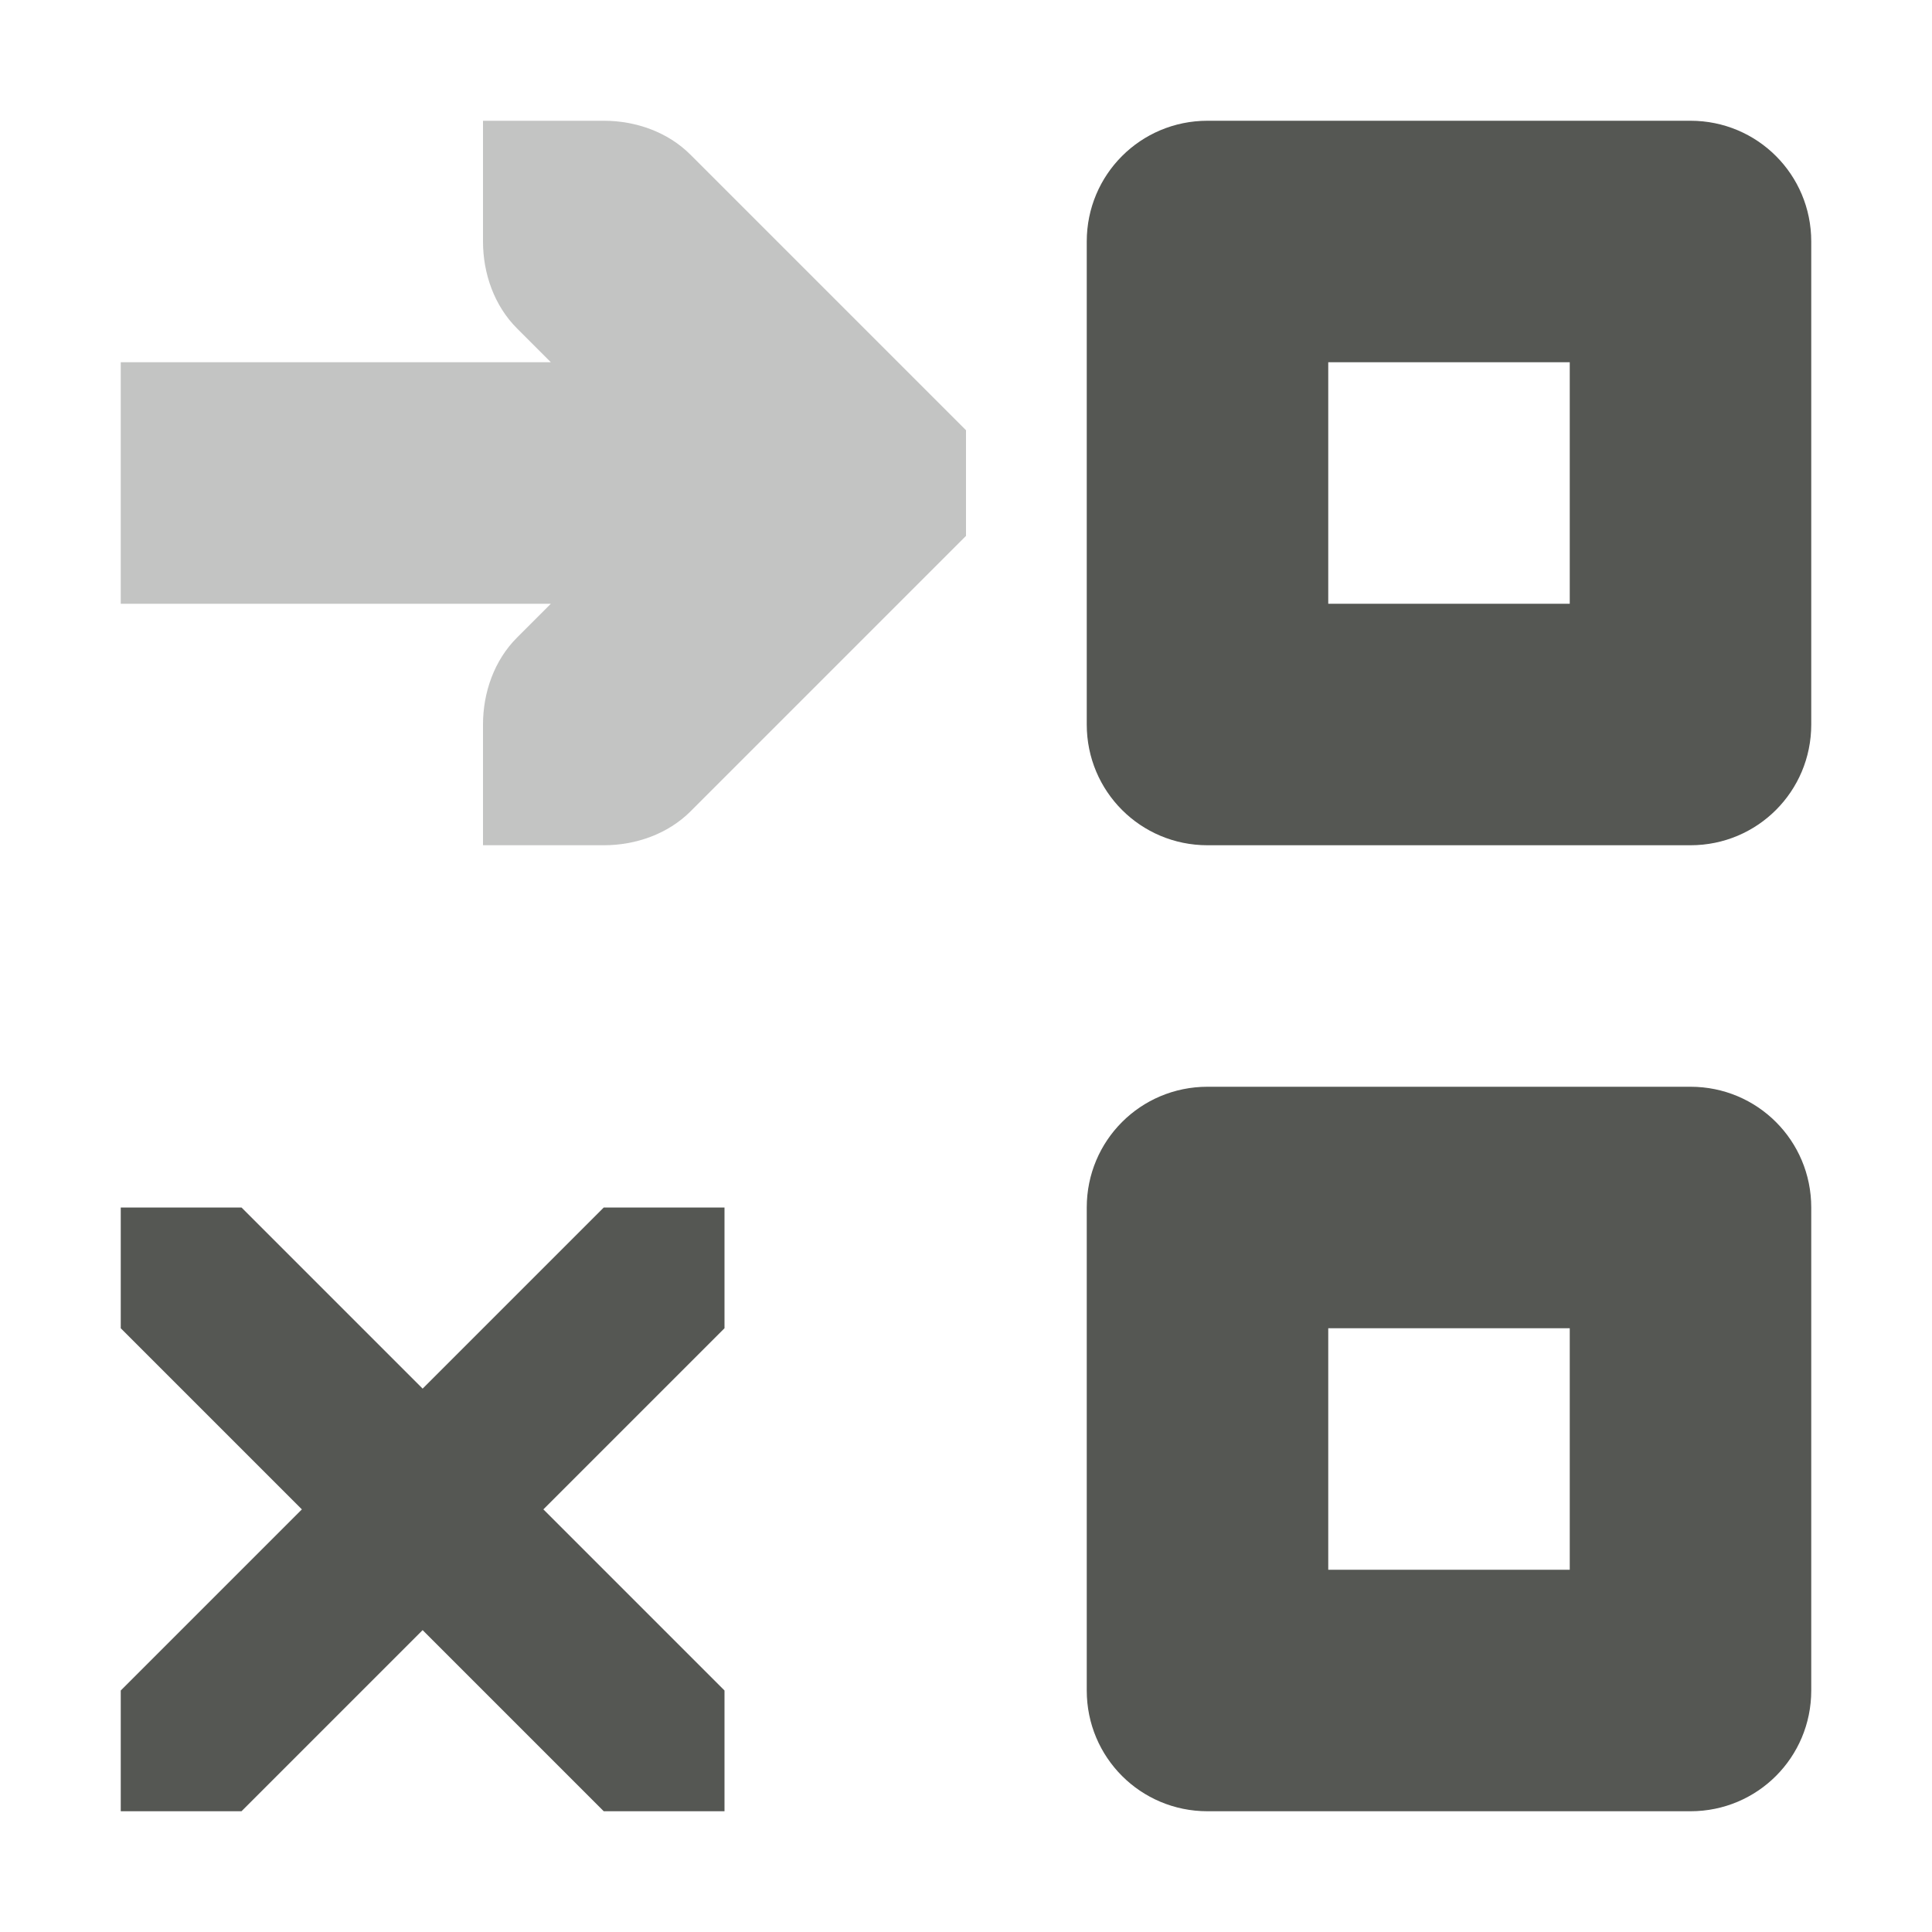
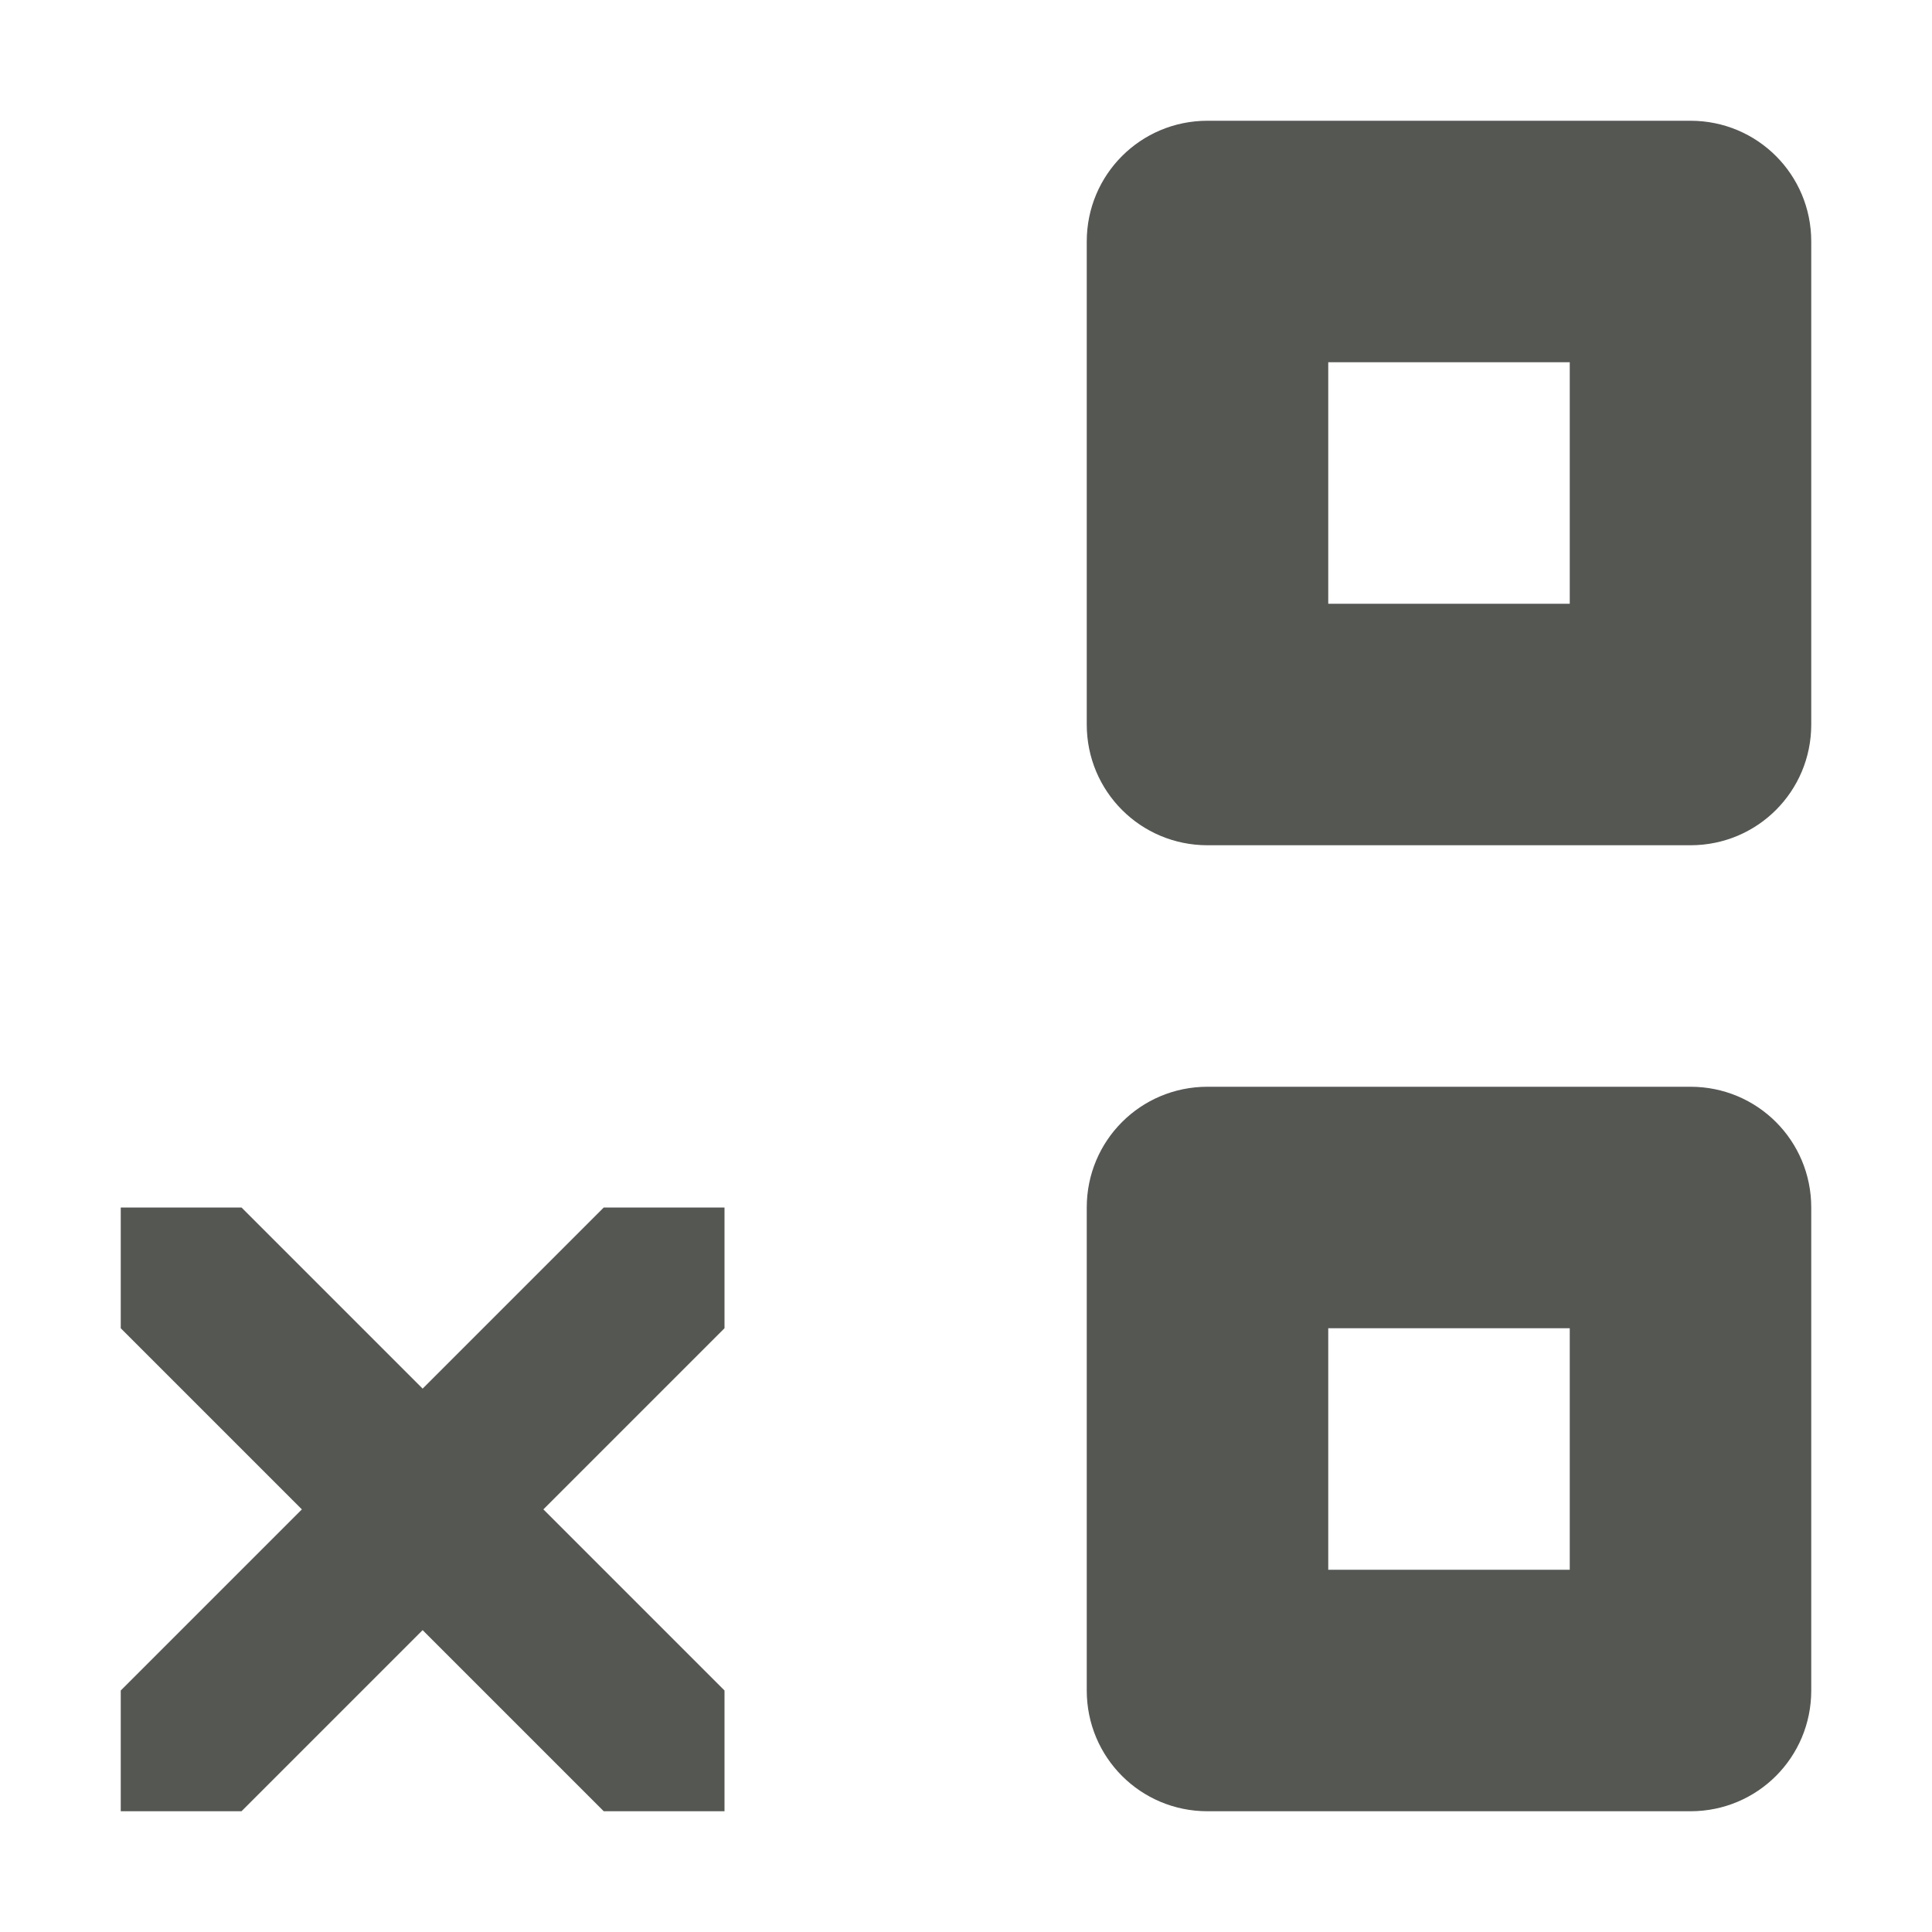
<svg xmlns="http://www.w3.org/2000/svg" viewBox="0 0 16 16">
-   <path style="fill:#555753" d="M 10 1 C 9.446 1 9 1.446 9 2 L 9 6 C 9 6.554 9.446 7 10 7 L 14 7 C 14.554 7 15 6.554 15 6 L 15 2 C 15 1.446 14.554 1 14 1 L 10 1 z M 11 3 L 13 3 L 13 5 L 11 5 L 11 3 z M 10 9 C 9.446 9 9 9.446 9 10 L 9 14 C 9 14.554 9.446 15 10 15 L 14 15 C 14.554 15 15 14.554 15 14 L 15 10 C 15 9.446 14.554 9 14 9 L 10 9 z M 1 10 L 1 11 L 2.5 12.5 L 1 14 L 1 15 L 2 15 L 3.5 13.5 L 5 15 L 6 15 L 6 14 L 4.5 12.5 L 6 11 L 6 10 L 5 10 L 3.5 11.5 L 2 10 L 1 10 z M 11 11 L 13 11 L 13 13 L 11 13 L 11 11 z " />
-   <path style="opacity:0.35;fill:#555753" d="M 4,1 V 2 C 4,2.265 4.093,2.531 4.281,2.719 L 4.562,3 H 1 V 5 H 4.562 L 4.281,5.281 C 4.093,5.469 4,5.735 4,6 V 7 H 5 C 5.265,7 5.531,6.907 5.719,6.719 l 2,-2 L 8,4.438 v -0.875 l -0.281,-0.281 -2,-2 C 5.531,1.093 5.265,1 5,1 Z" />
+   <path style="fill:#555753" d="M 10 1 C 9.446 1 9 1.446 9 2 L 9 6 C 9 6.554 9.446 7 10 7 L 14 7 C 14.554 7 15 6.554 15 6 L 15 2 C 15 1.446 14.554 1 14 1 L 10 1 z M 11 3 L 13 3 L 13 5 L 11 5 L 11 3 z M 10 9 C 9.446 9 9 9.446 9 10 L 9 14 C 9 14.554 9.446 15 10 15 L 14 15 C 14.554 15 15 14.554 15 14 L 15 10 C 15 9.446 14.554 9 14 9 L 10 9 M 1 10 L 1 11 L 2.5 12.5 L 1 14 L 1 15 L 2 15 L 3.5 13.5 L 5 15 L 6 15 L 6 14 L 4.5 12.5 L 6 11 L 6 10 L 5 10 L 3.5 11.5 L 2 10 L 1 10 z M 11 11 L 13 11 L 13 13 L 11 13 L 11 11 z " />
</svg>